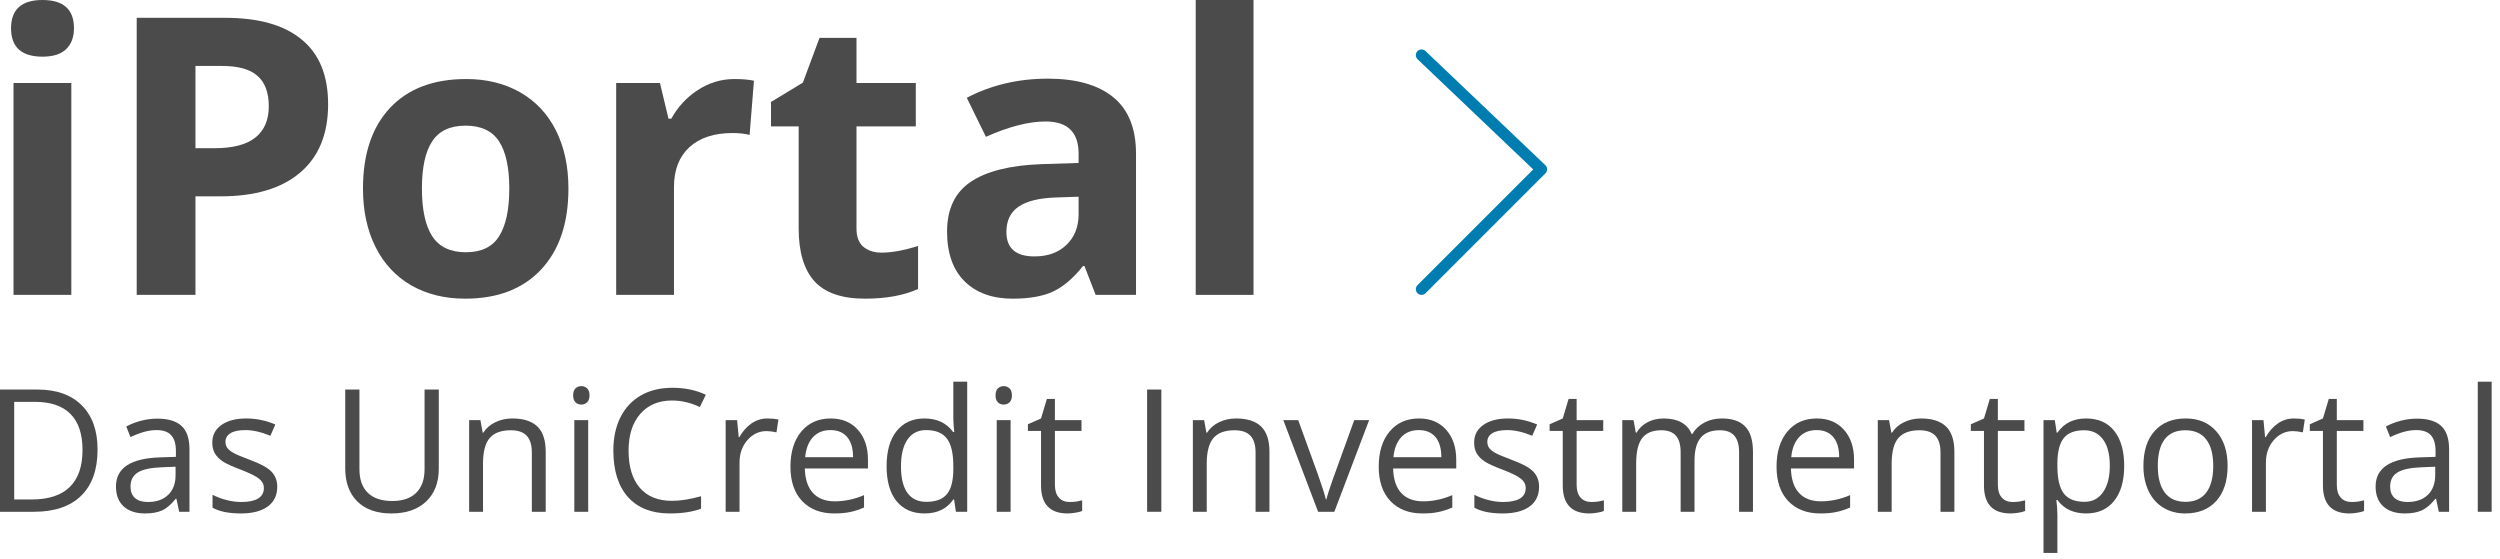
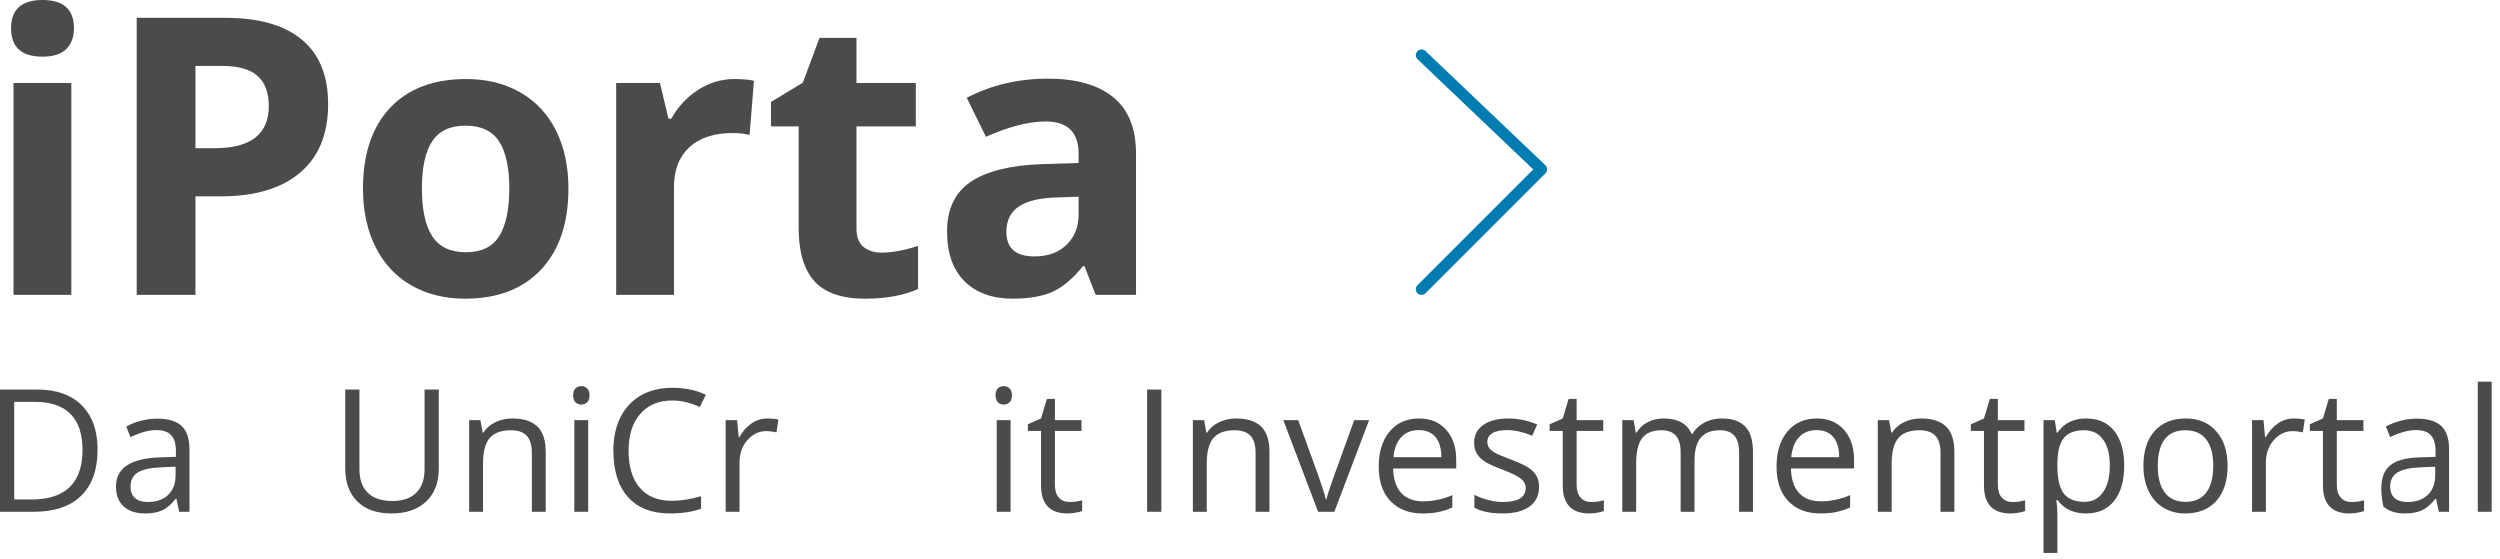
<svg xmlns="http://www.w3.org/2000/svg" width="219" height="49" viewBox="0 0 219 49" fill="none">
  <path d="M0.968 2.474C0.968 0.825 1.887 0 3.724 0C5.561 0 6.48 0.825 6.48 2.474C6.48 3.259 6.248 3.874 5.783 4.316C5.329 4.748 4.643 4.964 3.724 4.964C1.887 4.964 0.968 4.134 0.968 2.474ZM6.248 25.832H1.184V7.271H6.248V25.832Z" fill="#4B4B4B" />
  <path d="M17.122 12.982H18.815C20.398 12.982 21.582 12.672 22.368 12.053C23.154 11.422 23.546 10.509 23.546 9.313C23.546 8.107 23.214 7.216 22.55 6.641C21.897 6.065 20.868 5.777 19.462 5.777H17.122V12.982ZM28.743 9.131C28.743 11.743 27.924 13.741 26.286 15.124C24.659 16.508 22.34 17.199 19.33 17.199H17.122V25.832H11.975V1.561H19.728C22.672 1.561 24.908 2.197 26.435 3.47C27.974 4.731 28.743 6.618 28.743 9.131Z" fill="#4B4B4B" />
  <path d="M36.96 16.519C36.96 18.356 37.259 19.745 37.857 20.686C38.466 21.626 39.451 22.097 40.812 22.097C42.162 22.097 43.131 21.632 43.717 20.702C44.315 19.761 44.614 18.367 44.614 16.519C44.614 14.681 44.315 13.303 43.717 12.385C43.12 11.466 42.14 11.007 40.779 11.007C39.428 11.007 38.455 11.466 37.857 12.385C37.259 13.292 36.96 14.67 36.96 16.519ZM49.794 16.519C49.794 19.54 48.997 21.903 47.403 23.607C45.809 25.312 43.59 26.164 40.746 26.164C38.964 26.164 37.392 25.777 36.031 25.002C34.669 24.216 33.623 23.093 32.893 21.632C32.163 20.171 31.797 18.466 31.797 16.519C31.797 13.486 32.589 11.129 34.171 9.446C35.754 7.764 37.979 6.923 40.845 6.923C42.627 6.923 44.199 7.31 45.56 8.085C46.921 8.86 47.967 9.972 48.698 11.422C49.428 12.872 49.794 14.571 49.794 16.519Z" fill="#4B4B4B" />
  <path d="M64.336 6.923C65.023 6.923 65.593 6.973 66.046 7.072L65.665 11.82C65.255 11.71 64.757 11.654 64.17 11.654C62.554 11.654 61.293 12.069 60.385 12.899C59.489 13.729 59.041 14.892 59.041 16.386V25.832H53.977V7.271H57.812L58.559 10.393H58.808C59.384 9.352 60.158 8.517 61.132 7.886C62.117 7.244 63.185 6.923 64.336 6.923Z" fill="#4B4B4B" />
  <path d="M77.236 22.13C78.121 22.13 79.184 21.936 80.423 21.549V25.317C79.162 25.882 77.612 26.164 75.775 26.164C73.749 26.164 72.272 25.655 71.342 24.637C70.424 23.607 69.964 22.069 69.964 20.021V11.073H67.54V8.932L70.33 7.238L71.79 3.32H75.028V7.271H80.224V11.073H75.028V20.021C75.028 20.741 75.227 21.272 75.626 21.615C76.035 21.958 76.572 22.13 77.236 22.13Z" fill="#4B4B4B" />
  <path d="M95.979 25.832L94.999 23.309H94.867C94.014 24.382 93.135 25.129 92.227 25.55C91.331 25.959 90.157 26.164 88.707 26.164C86.926 26.164 85.52 25.655 84.491 24.637C83.472 23.619 82.963 22.169 82.963 20.287C82.963 18.317 83.65 16.867 85.022 15.938C86.405 14.997 88.486 14.477 91.264 14.377L94.485 14.277V13.464C94.485 11.582 93.522 10.642 91.596 10.642C90.113 10.642 88.37 11.09 86.367 11.986L84.69 8.566C86.826 7.449 89.195 6.89 91.795 6.89C94.286 6.89 96.195 7.432 97.523 8.517C98.851 9.601 99.515 11.25 99.515 13.464V25.832H95.979ZM94.485 17.232L92.526 17.299C91.054 17.343 89.958 17.609 89.239 18.096C88.519 18.583 88.16 19.324 88.16 20.32C88.16 21.748 88.979 22.462 90.617 22.462C91.79 22.462 92.725 22.124 93.422 21.449C94.131 20.774 94.485 19.878 94.485 18.76V17.232Z" fill="#4B4B4B" />
-   <path d="M109.808 25.832H104.745V0H109.808V25.832Z" fill="#4B4B4B" />
  <path d="M8.547 39.376C8.547 41.143 8.066 42.496 7.104 43.433C6.147 44.366 4.768 44.832 2.966 44.832H0V34.124H3.281C4.946 34.124 6.24 34.585 7.163 35.508C8.086 36.431 8.547 37.72 8.547 39.376ZM7.229 39.419C7.229 38.023 6.877 36.971 6.174 36.263C5.476 35.555 4.436 35.201 3.054 35.201H1.245V43.755H2.761C4.246 43.755 5.361 43.392 6.108 42.664C6.855 41.932 7.229 40.85 7.229 39.419Z" fill="#4B4B4B" />
  <path d="M15.696 44.832L15.454 43.69H15.396C14.995 44.192 14.595 44.534 14.194 44.715C13.799 44.891 13.303 44.978 12.707 44.978C11.912 44.978 11.287 44.773 10.832 44.363C10.383 43.953 10.159 43.37 10.159 42.613C10.159 40.992 11.455 40.142 14.048 40.064L15.41 40.02V39.522C15.41 38.892 15.273 38.428 15 38.13C14.731 37.828 14.299 37.676 13.704 37.676C13.035 37.676 12.278 37.881 11.433 38.291L11.06 37.361C11.455 37.147 11.887 36.978 12.356 36.856C12.83 36.734 13.303 36.673 13.777 36.673C14.734 36.673 15.442 36.885 15.901 37.31C16.365 37.735 16.597 38.416 16.597 39.353V44.832H15.696ZM12.949 43.975C13.706 43.975 14.299 43.768 14.729 43.352C15.164 42.938 15.381 42.356 15.381 41.609V40.884L14.165 40.935C13.198 40.97 12.5 41.121 12.07 41.39C11.646 41.653 11.433 42.066 11.433 42.627C11.433 43.067 11.565 43.401 11.829 43.631C12.097 43.86 12.471 43.975 12.949 43.975Z" fill="#4B4B4B" />
-   <path d="M24.287 42.642C24.287 43.389 24.009 43.965 23.452 44.371C22.895 44.776 22.114 44.978 21.108 44.978C20.044 44.978 19.214 44.81 18.618 44.473V43.345C19.004 43.541 19.416 43.694 19.856 43.807C20.3 43.919 20.727 43.975 21.138 43.975C21.773 43.975 22.261 43.875 22.602 43.675C22.944 43.47 23.115 43.16 23.115 42.745C23.115 42.432 22.979 42.166 22.705 41.946C22.436 41.722 21.909 41.458 21.123 41.155C20.376 40.877 19.844 40.635 19.526 40.43C19.214 40.22 18.98 39.983 18.823 39.72C18.672 39.456 18.596 39.141 18.596 38.775C18.596 38.121 18.862 37.605 19.395 37.23C19.927 36.849 20.657 36.658 21.584 36.658C22.449 36.658 23.294 36.834 24.119 37.185L23.686 38.174C22.881 37.842 22.151 37.676 21.497 37.676C20.92 37.676 20.486 37.767 20.193 37.947C19.9 38.128 19.753 38.377 19.753 38.694C19.753 38.909 19.807 39.092 19.915 39.244C20.027 39.395 20.205 39.539 20.449 39.676C20.693 39.812 21.162 40.01 21.855 40.269C22.808 40.616 23.45 40.965 23.782 41.316C24.119 41.668 24.287 42.11 24.287 42.642Z" fill="#4B4B4B" />
  <path d="M38.438 34.124V41.053C38.438 42.273 38.069 43.233 37.331 43.931C36.594 44.629 35.581 44.978 34.292 44.978C33.003 44.978 32.004 44.627 31.296 43.924C30.593 43.221 30.242 42.254 30.242 41.023V34.124H31.487V41.111C31.487 42.005 31.731 42.691 32.219 43.169C32.708 43.648 33.425 43.887 34.373 43.887C35.276 43.887 35.972 43.648 36.46 43.169C36.948 42.686 37.192 41.995 37.192 41.097V34.124H38.438Z" fill="#4B4B4B" />
  <path d="M46.589 44.832V39.639C46.589 38.985 46.44 38.497 46.143 38.174C45.845 37.852 45.378 37.691 44.744 37.691C43.904 37.691 43.289 37.918 42.898 38.372C42.507 38.826 42.312 39.576 42.312 40.621V44.832H41.096V36.805H42.085L42.283 37.903H42.341C42.59 37.508 42.94 37.203 43.389 36.988C43.838 36.768 44.338 36.658 44.89 36.658C45.857 36.658 46.584 36.893 47.073 37.361C47.561 37.825 47.805 38.57 47.805 39.595V44.832H46.589Z" fill="#4B4B4B" />
  <path d="M51.526 44.832H50.31V36.805H51.526V44.832ZM50.208 34.629C50.208 34.351 50.276 34.148 50.413 34.022C50.549 33.89 50.72 33.824 50.925 33.824C51.121 33.824 51.289 33.89 51.431 34.022C51.572 34.153 51.643 34.356 51.643 34.629C51.643 34.903 51.572 35.108 51.431 35.245C51.289 35.377 51.121 35.442 50.925 35.442C50.72 35.442 50.549 35.377 50.413 35.245C50.276 35.108 50.208 34.903 50.208 34.629Z" fill="#4B4B4B" />
  <path d="M58.872 35.084C57.695 35.084 56.765 35.477 56.081 36.263C55.403 37.044 55.063 38.116 55.063 39.478C55.063 40.879 55.391 41.963 56.045 42.73C56.704 43.492 57.642 43.873 58.857 43.873C59.605 43.873 60.456 43.738 61.414 43.47V44.561C60.671 44.839 59.756 44.978 58.667 44.978C57.09 44.978 55.872 44.5 55.012 43.543C54.158 42.586 53.73 41.226 53.73 39.463C53.73 38.36 53.935 37.393 54.346 36.563C54.761 35.733 55.356 35.093 56.133 34.644C56.914 34.195 57.832 33.97 58.887 33.97C60.01 33.97 60.991 34.175 61.831 34.585L61.304 35.655C60.493 35.274 59.683 35.084 58.872 35.084Z" fill="#4B4B4B" />
  <path d="M67.229 36.658C67.585 36.658 67.905 36.688 68.189 36.746L68.02 37.874C67.688 37.801 67.395 37.764 67.141 37.764C66.492 37.764 65.935 38.028 65.471 38.555C65.012 39.083 64.783 39.739 64.783 40.525V44.832H63.567V36.805H64.57L64.71 38.291H64.768C65.066 37.769 65.425 37.366 65.845 37.083C66.265 36.8 66.726 36.658 67.229 36.658Z" fill="#4B4B4B" />
-   <path d="M73.081 44.978C71.894 44.978 70.957 44.617 70.269 43.895C69.585 43.172 69.243 42.169 69.243 40.884C69.243 39.59 69.561 38.562 70.195 37.801C70.835 37.039 71.692 36.658 72.766 36.658C73.772 36.658 74.568 36.99 75.154 37.654C75.74 38.313 76.033 39.185 76.033 40.269V41.038H70.503C70.527 41.98 70.764 42.696 71.213 43.184C71.668 43.672 72.305 43.916 73.125 43.916C73.989 43.916 74.844 43.736 75.689 43.374V44.459C75.259 44.644 74.851 44.776 74.465 44.854C74.085 44.937 73.623 44.978 73.081 44.978ZM72.751 37.676C72.107 37.676 71.592 37.886 71.206 38.306C70.825 38.726 70.601 39.307 70.532 40.049H74.729C74.729 39.283 74.558 38.697 74.216 38.291C73.874 37.881 73.386 37.676 72.751 37.676Z" fill="#4B4B4B" />
-   <path d="M83.577 43.755H83.511C82.949 44.571 82.109 44.978 80.991 44.978C79.941 44.978 79.124 44.62 78.538 43.902C77.957 43.184 77.666 42.164 77.666 40.84C77.666 39.517 77.959 38.489 78.545 37.757C79.131 37.024 79.946 36.658 80.991 36.658C82.08 36.658 82.915 37.054 83.496 37.845H83.591L83.54 37.266L83.511 36.702V33.435H84.727V44.832H83.738L83.577 43.755ZM81.145 43.96C81.975 43.96 82.576 43.736 82.947 43.287C83.323 42.833 83.511 42.102 83.511 41.097V40.84C83.511 39.703 83.32 38.892 82.939 38.409C82.564 37.92 81.96 37.676 81.13 37.676C80.418 37.676 79.871 37.955 79.49 38.511C79.114 39.063 78.926 39.844 78.926 40.855C78.926 41.88 79.114 42.654 79.49 43.177C79.866 43.699 80.418 43.96 81.145 43.96Z" fill="#4B4B4B" />
  <path d="M88.528 44.832H87.312V36.805H88.528V44.832ZM87.21 34.629C87.21 34.351 87.278 34.148 87.415 34.022C87.551 33.89 87.722 33.824 87.927 33.824C88.123 33.824 88.291 33.89 88.433 34.022C88.574 34.153 88.645 34.356 88.645 34.629C88.645 34.903 88.574 35.108 88.433 35.245C88.291 35.377 88.123 35.442 87.927 35.442C87.722 35.442 87.551 35.377 87.415 35.245C87.278 35.108 87.21 34.903 87.21 34.629Z" fill="#4B4B4B" />
  <path d="M93.699 43.975C93.914 43.975 94.121 43.96 94.321 43.931C94.522 43.897 94.68 43.863 94.797 43.829V44.759C94.665 44.822 94.47 44.873 94.211 44.913C93.957 44.956 93.728 44.978 93.523 44.978C91.97 44.978 91.194 44.161 91.194 42.525V37.749H90.044V37.164L91.194 36.658L91.707 34.944H92.41V36.805H94.739V37.749H92.41V42.474C92.41 42.957 92.524 43.328 92.754 43.587C92.983 43.846 93.298 43.975 93.699 43.975Z" fill="#4B4B4B" />
  <path d="M100.488 44.832V34.124H101.733V44.832H100.488Z" fill="#4B4B4B" />
  <path d="M109.988 44.832V39.639C109.988 38.985 109.839 38.497 109.541 38.174C109.243 37.852 108.777 37.691 108.142 37.691C107.302 37.691 106.687 37.918 106.296 38.372C105.906 38.826 105.71 39.576 105.71 40.621V44.832H104.495V36.805H105.483L105.681 37.903H105.74C105.989 37.508 106.338 37.203 106.787 36.988C107.236 36.768 107.737 36.658 108.289 36.658C109.255 36.658 109.983 36.893 110.471 37.361C110.959 37.825 111.204 38.57 111.204 39.595V44.832H109.988Z" fill="#4B4B4B" />
  <path d="M115.466 44.832L112.419 36.805H113.723L115.452 41.565C115.842 42.679 116.072 43.401 116.14 43.733H116.199C116.252 43.475 116.421 42.94 116.704 42.129C116.992 41.314 117.634 39.539 118.63 36.805H119.934L116.887 44.832H115.466Z" fill="#4B4B4B" />
  <path d="M124.614 44.978C123.428 44.978 122.49 44.617 121.802 43.895C121.118 43.172 120.776 42.169 120.776 40.884C120.776 39.59 121.094 38.562 121.729 37.801C122.368 37.039 123.225 36.658 124.299 36.658C125.305 36.658 126.101 36.99 126.687 37.654C127.273 38.313 127.566 39.185 127.566 40.269V41.038H122.036C122.061 41.98 122.297 42.696 122.747 43.184C123.201 43.672 123.838 43.916 124.658 43.916C125.522 43.916 126.377 43.736 127.222 43.374V44.459C126.792 44.644 126.384 44.776 125.999 44.854C125.618 44.937 125.156 44.978 124.614 44.978ZM124.285 37.676C123.64 37.676 123.125 37.886 122.739 38.306C122.358 38.726 122.134 39.307 122.065 40.049H126.262C126.262 39.283 126.091 38.697 125.75 38.291C125.408 37.881 124.919 37.676 124.285 37.676Z" fill="#4B4B4B" />
  <path d="M134.824 42.642C134.824 43.389 134.546 43.965 133.989 44.371C133.433 44.776 132.651 44.978 131.646 44.978C130.581 44.978 129.751 44.81 129.155 44.473V43.345C129.541 43.541 129.954 43.694 130.393 43.807C130.837 43.919 131.265 43.975 131.675 43.975C132.31 43.975 132.798 43.875 133.14 43.675C133.481 43.47 133.652 43.16 133.652 42.745C133.652 42.432 133.516 42.166 133.242 41.946C132.974 41.722 132.446 41.458 131.66 41.155C130.913 40.877 130.381 40.635 130.063 40.43C129.751 40.22 129.517 39.983 129.36 39.72C129.209 39.456 129.133 39.141 129.133 38.775C129.133 38.121 129.399 37.605 129.932 37.23C130.464 36.849 131.194 36.658 132.122 36.658C132.986 36.658 133.831 36.834 134.656 37.185L134.224 38.174C133.418 37.842 132.688 37.676 132.034 37.676C131.458 37.676 131.023 37.767 130.73 37.947C130.437 38.128 130.291 38.377 130.291 38.694C130.291 38.909 130.344 39.092 130.452 39.244C130.564 39.395 130.742 39.539 130.986 39.676C131.23 39.812 131.699 40.01 132.393 40.269C133.345 40.616 133.987 40.965 134.319 41.316C134.656 41.668 134.824 42.11 134.824 42.642Z" fill="#4B4B4B" />
  <path d="M139.402 43.975C139.617 43.975 139.824 43.96 140.024 43.931C140.225 43.897 140.383 43.863 140.5 43.829V44.759C140.369 44.822 140.173 44.873 139.915 44.913C139.661 44.956 139.431 44.978 139.226 44.978C137.673 44.978 136.897 44.161 136.897 42.525V37.749H135.747V37.164L136.897 36.658L137.41 34.944H138.113V36.805H140.442V37.749H138.113V42.474C138.113 42.957 138.228 43.328 138.457 43.587C138.687 43.846 139.001 43.975 139.402 43.975Z" fill="#4B4B4B" />
  <path d="M152.344 44.832V39.61C152.344 38.97 152.207 38.492 151.934 38.174C151.66 37.852 151.235 37.691 150.659 37.691C149.902 37.691 149.343 37.908 148.982 38.343C148.621 38.777 148.44 39.446 148.44 40.35V44.832H147.224V39.61C147.224 38.97 147.087 38.492 146.814 38.174C146.541 37.852 146.113 37.691 145.532 37.691C144.771 37.691 144.211 37.92 143.855 38.379C143.503 38.834 143.328 39.581 143.328 40.621V44.832H142.112V36.805H143.101L143.298 37.903H143.357C143.586 37.513 143.909 37.208 144.324 36.988C144.744 36.768 145.212 36.658 145.73 36.658C146.985 36.658 147.805 37.112 148.191 38.02H148.25C148.489 37.601 148.835 37.269 149.29 37.024C149.744 36.78 150.261 36.658 150.842 36.658C151.75 36.658 152.429 36.893 152.878 37.361C153.333 37.825 153.56 38.57 153.56 39.595V44.832H152.344Z" fill="#4B4B4B" />
  <path d="M159.463 44.978C158.276 44.978 157.339 44.617 156.65 43.895C155.967 43.172 155.625 42.169 155.625 40.884C155.625 39.59 155.942 38.562 156.577 37.801C157.217 37.039 158.074 36.658 159.148 36.658C160.154 36.658 160.95 36.99 161.536 37.654C162.122 38.313 162.415 39.185 162.415 40.269V41.038H156.885C156.909 41.98 157.146 42.696 157.595 43.184C158.049 43.672 158.687 43.916 159.507 43.916C160.371 43.916 161.226 43.736 162.07 43.374V44.459C161.641 44.644 161.233 44.776 160.847 44.854C160.466 44.937 160.005 44.978 159.463 44.978ZM159.133 37.676C158.489 37.676 157.974 37.886 157.588 38.306C157.207 38.726 156.982 39.307 156.914 40.049H161.111C161.111 39.283 160.94 38.697 160.598 38.291C160.256 37.881 159.768 37.676 159.133 37.676Z" fill="#4B4B4B" />
  <path d="M169.988 44.832V39.639C169.988 38.985 169.839 38.497 169.541 38.174C169.243 37.852 168.777 37.691 168.142 37.691C167.302 37.691 166.687 37.918 166.296 38.372C165.906 38.826 165.71 39.576 165.71 40.621V44.832H164.495V36.805H165.483L165.681 37.903H165.74C165.989 37.508 166.338 37.203 166.787 36.988C167.236 36.768 167.737 36.658 168.289 36.658C169.255 36.658 169.983 36.893 170.471 37.361C170.959 37.825 171.204 38.57 171.204 39.595V44.832H169.988Z" fill="#4B4B4B" />
  <path d="M176.301 43.975C176.516 43.975 176.724 43.96 176.924 43.931C177.124 43.897 177.283 43.863 177.4 43.829V44.759C177.268 44.822 177.073 44.873 176.814 44.913C176.56 44.956 176.331 44.978 176.125 44.978C174.573 44.978 173.796 44.161 173.796 42.525V37.749H172.646V37.164L173.796 36.658L174.309 34.944H175.012V36.805H177.341V37.749H175.012V42.474C175.012 42.957 175.127 43.328 175.356 43.587C175.586 43.846 175.901 43.975 176.301 43.975Z" fill="#4B4B4B" />
  <path d="M182.747 44.978C182.224 44.978 181.746 44.883 181.311 44.693C180.881 44.498 180.52 44.2 180.227 43.799H180.139C180.198 44.268 180.227 44.712 180.227 45.132V48.435H179.011V36.805H180L180.168 37.903H180.227C180.54 37.464 180.903 37.147 181.318 36.951C181.733 36.756 182.209 36.658 182.747 36.658C183.811 36.658 184.631 37.022 185.208 37.749C185.789 38.477 186.079 39.498 186.079 40.811C186.079 42.129 185.784 43.155 185.193 43.887C184.607 44.615 183.792 44.978 182.747 44.978ZM182.571 37.691C181.75 37.691 181.157 37.918 180.791 38.372C180.425 38.826 180.237 39.549 180.227 40.54V40.811C180.227 41.939 180.415 42.747 180.791 43.235C181.167 43.719 181.77 43.96 182.6 43.96C183.293 43.96 183.835 43.68 184.226 43.118C184.622 42.557 184.819 41.783 184.819 40.796C184.819 39.795 184.622 39.029 184.226 38.497C183.835 37.959 183.284 37.691 182.571 37.691Z" fill="#4B4B4B" />
  <path d="M195.139 40.811C195.139 42.12 194.81 43.143 194.15 43.88C193.491 44.612 192.581 44.978 191.418 44.978C190.701 44.978 190.063 44.81 189.507 44.473C188.95 44.136 188.521 43.653 188.218 43.023C187.915 42.393 187.764 41.656 187.764 40.811C187.764 39.502 188.091 38.484 188.745 37.757C189.399 37.024 190.308 36.658 191.47 36.658C192.593 36.658 193.484 37.032 194.143 37.779C194.807 38.526 195.139 39.537 195.139 40.811ZM189.023 40.811C189.023 41.836 189.229 42.618 189.639 43.155C190.049 43.692 190.652 43.96 191.448 43.96C192.244 43.96 192.847 43.694 193.257 43.162C193.672 42.625 193.879 41.841 193.879 40.811C193.879 39.791 193.672 39.017 193.257 38.489C192.847 37.957 192.239 37.691 191.433 37.691C190.637 37.691 190.037 37.952 189.631 38.475C189.226 38.997 189.023 39.776 189.023 40.811Z" fill="#4B4B4B" />
  <path d="M200.94 36.658C201.296 36.658 201.616 36.688 201.899 36.746L201.731 37.874C201.399 37.801 201.106 37.764 200.852 37.764C200.203 37.764 199.646 38.028 199.182 38.555C198.723 39.083 198.494 39.739 198.494 40.525V44.832H197.278V36.805H198.281L198.42 38.291H198.479C198.777 37.769 199.136 37.366 199.556 37.083C199.976 36.8 200.437 36.658 200.94 36.658Z" fill="#4B4B4B" />
  <path d="M205.994 43.975C206.208 43.975 206.416 43.96 206.616 43.931C206.816 43.897 206.975 43.863 207.092 43.829V44.759C206.96 44.822 206.765 44.873 206.506 44.913C206.252 44.956 206.023 44.978 205.818 44.978C204.265 44.978 203.489 44.161 203.489 42.525V37.749H202.339V37.164L203.489 36.658L204.001 34.944H204.705V36.805H207.034V37.749H204.705V42.474C204.705 42.957 204.819 43.328 205.049 43.587C205.278 43.846 205.593 43.975 205.994 43.975Z" fill="#4B4B4B" />
-   <path d="M213.64 44.832L213.398 43.69H213.34C212.939 44.192 212.539 44.534 212.139 44.715C211.743 44.891 211.248 44.978 210.652 44.978C209.856 44.978 209.231 44.773 208.777 44.363C208.328 43.953 208.103 43.37 208.103 42.613C208.103 40.992 209.399 40.142 211.992 40.064L213.354 40.02V39.522C213.354 38.892 213.218 38.428 212.944 38.13C212.676 37.828 212.244 37.676 211.648 37.676C210.979 37.676 210.222 37.881 209.377 38.291L209.004 37.361C209.399 37.147 209.832 36.978 210.3 36.856C210.774 36.734 211.248 36.673 211.721 36.673C212.678 36.673 213.386 36.885 213.845 37.31C214.309 37.735 214.541 38.416 214.541 39.353V44.832H213.64ZM210.894 43.975C211.65 43.975 212.244 43.768 212.673 43.352C213.108 42.938 213.325 42.356 213.325 41.609V40.884L212.109 40.935C211.143 40.97 210.444 41.121 210.015 41.39C209.59 41.653 209.377 42.066 209.377 42.627C209.377 43.067 209.509 43.401 209.773 43.631C210.042 43.86 210.415 43.975 210.894 43.975Z" fill="#4B4B4B" />
+   <path d="M213.64 44.832L213.398 43.69H213.34C212.939 44.192 212.539 44.534 212.139 44.715C211.743 44.891 211.248 44.978 210.652 44.978C209.856 44.978 209.231 44.773 208.777 44.363C208.103 40.992 209.399 40.142 211.992 40.064L213.354 40.02V39.522C213.354 38.892 213.218 38.428 212.944 38.13C212.676 37.828 212.244 37.676 211.648 37.676C210.979 37.676 210.222 37.881 209.377 38.291L209.004 37.361C209.399 37.147 209.832 36.978 210.3 36.856C210.774 36.734 211.248 36.673 211.721 36.673C212.678 36.673 213.386 36.885 213.845 37.31C214.309 37.735 214.541 38.416 214.541 39.353V44.832H213.64ZM210.894 43.975C211.65 43.975 212.244 43.768 212.673 43.352C213.108 42.938 213.325 42.356 213.325 41.609V40.884L212.109 40.935C211.143 40.97 210.444 41.121 210.015 41.39C209.59 41.653 209.377 42.066 209.377 42.627C209.377 43.067 209.509 43.401 209.773 43.631C210.042 43.86 210.415 43.975 210.894 43.975Z" fill="#4B4B4B" />
  <path d="M218.269 44.832H217.053V33.435H218.269V44.832Z" fill="#4B4B4B" />
  <path d="M124.873 4.47C124.673 4.28 124.356 4.287 124.166 4.487C123.975 4.687 123.983 5.004 124.183 5.194L124.873 4.47ZM135.028 14.832L135.381 15.186C135.477 15.09 135.529 14.961 135.528 14.826C135.526 14.691 135.47 14.563 135.373 14.47L135.028 14.832ZM124.174 24.979C123.979 25.174 123.979 25.49 124.174 25.686C124.37 25.881 124.686 25.881 124.881 25.686L124.174 24.979ZM124.183 5.194L134.683 15.194L135.373 14.47L124.873 4.47L124.183 5.194ZM134.674 14.479L124.174 24.979L124.881 25.686L135.381 15.186L134.674 14.479Z" fill="#007DB0" />
</svg>